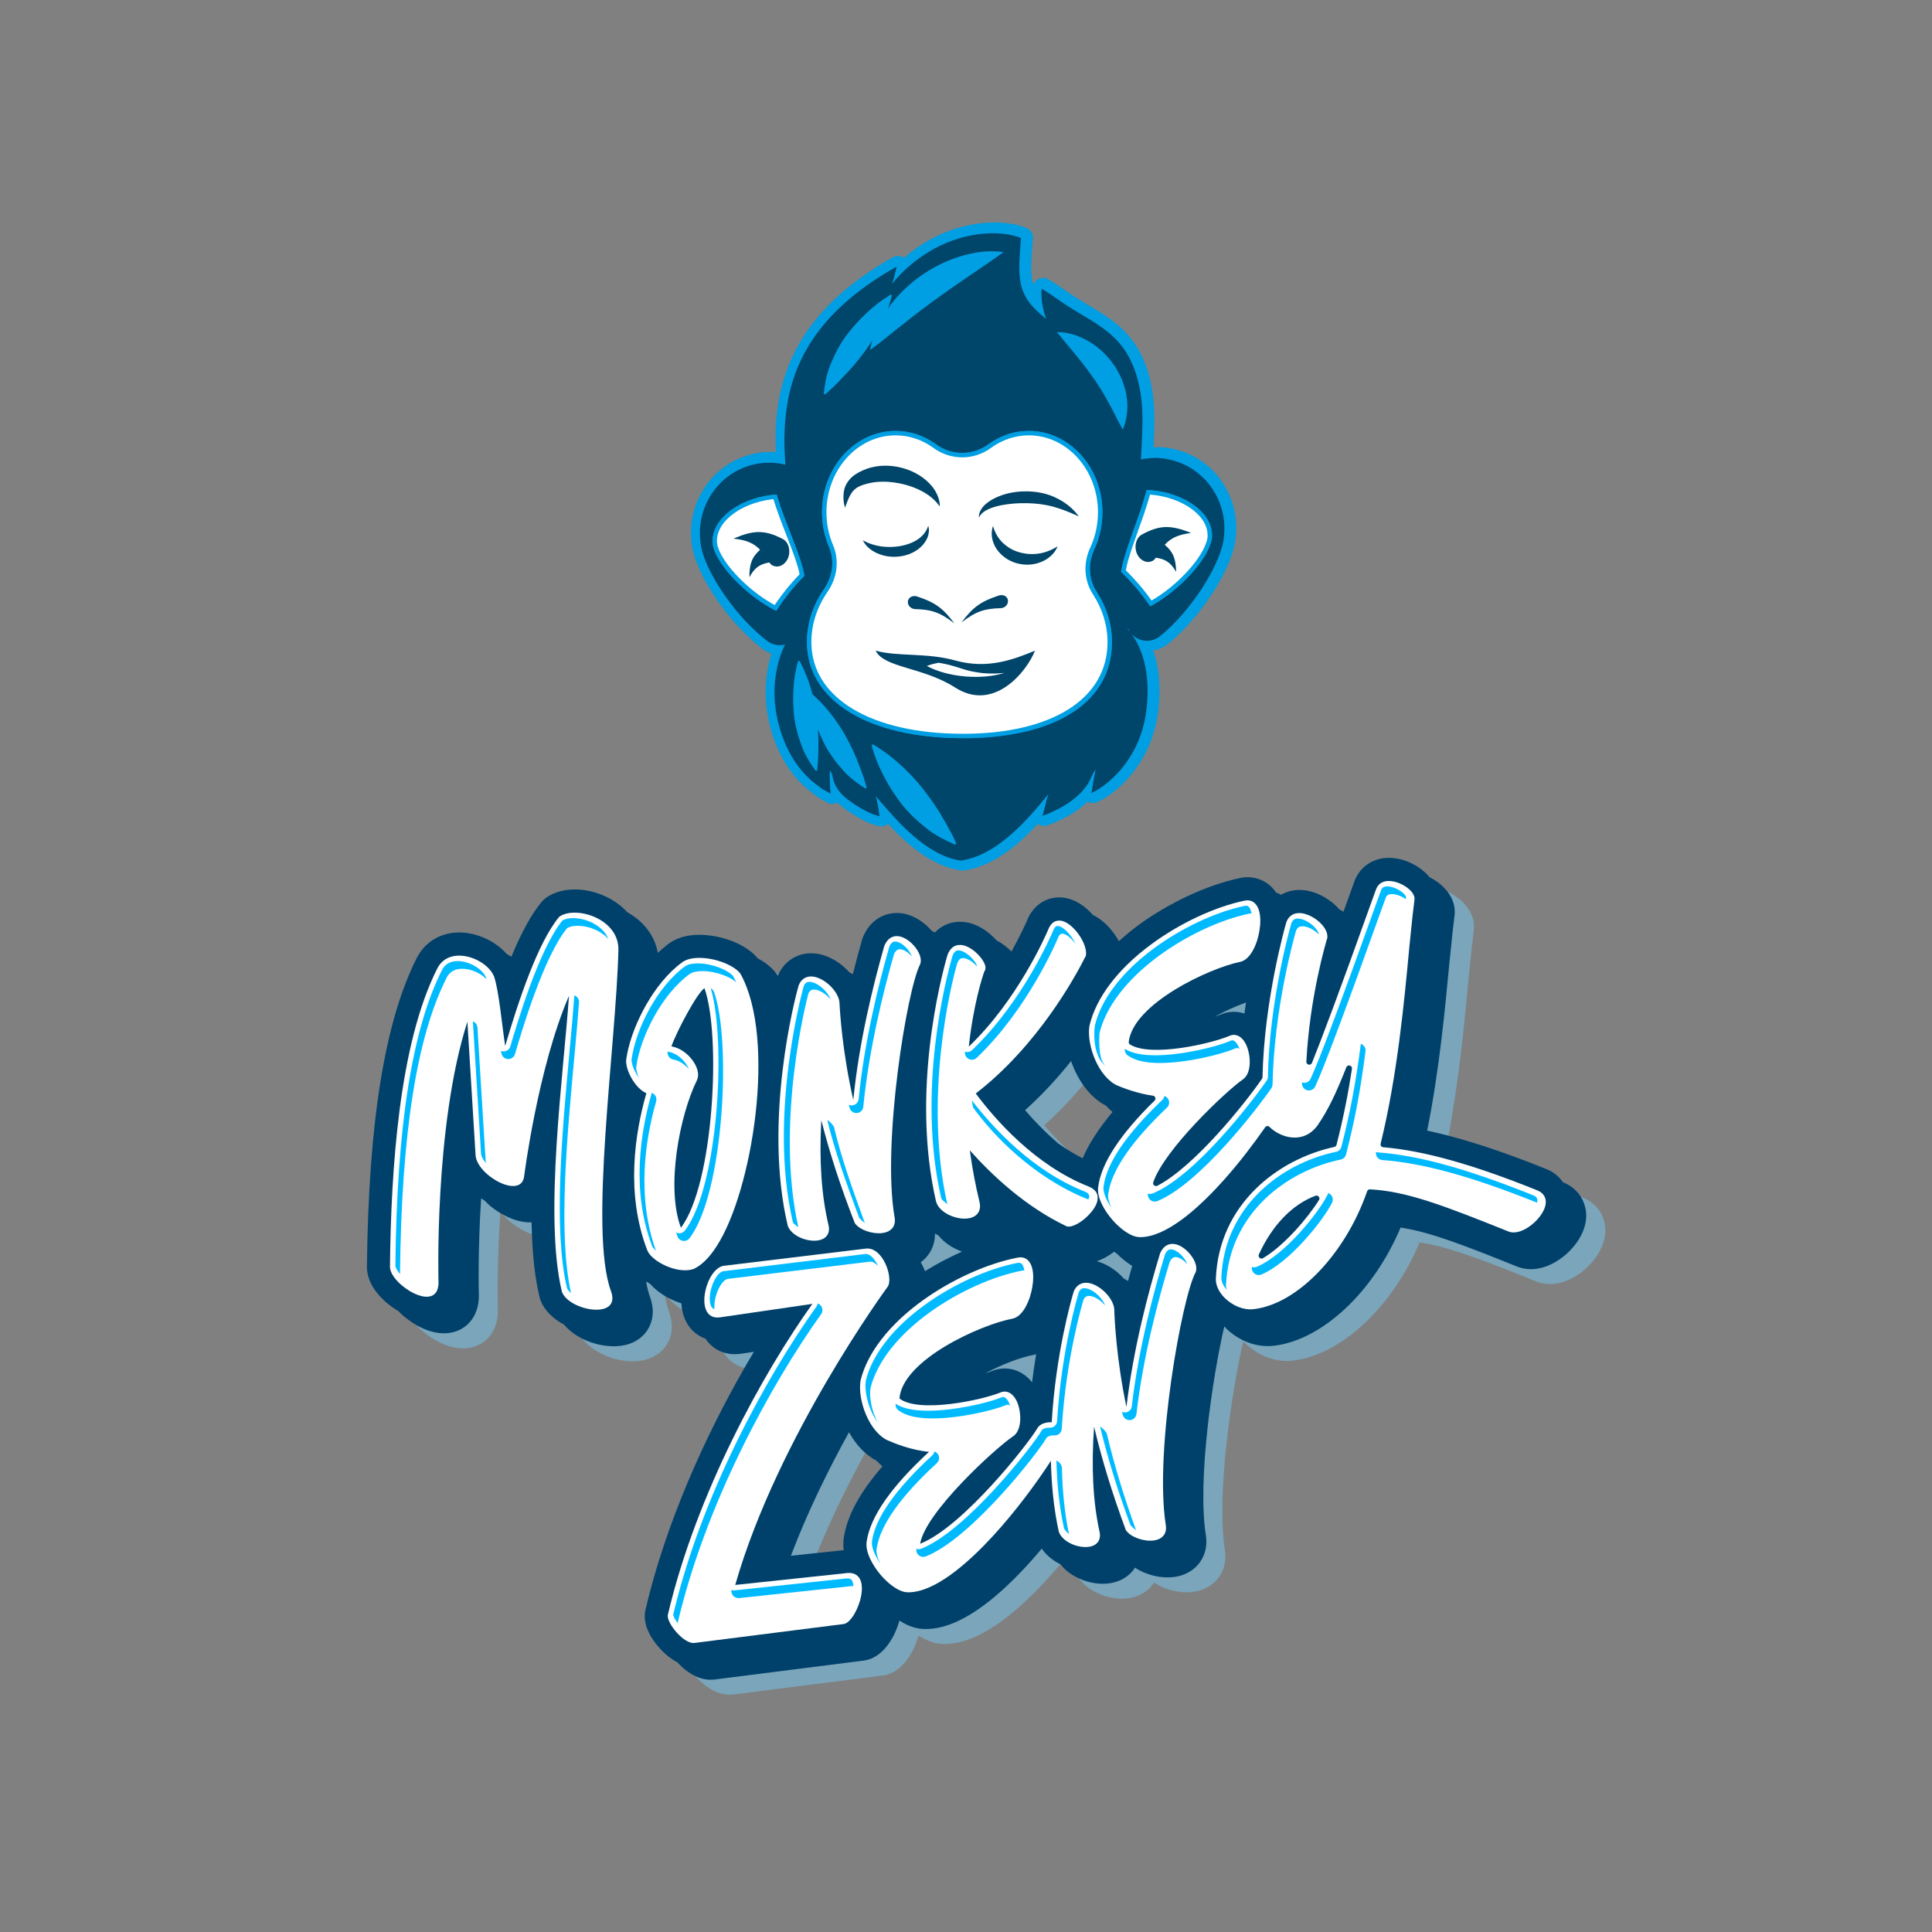
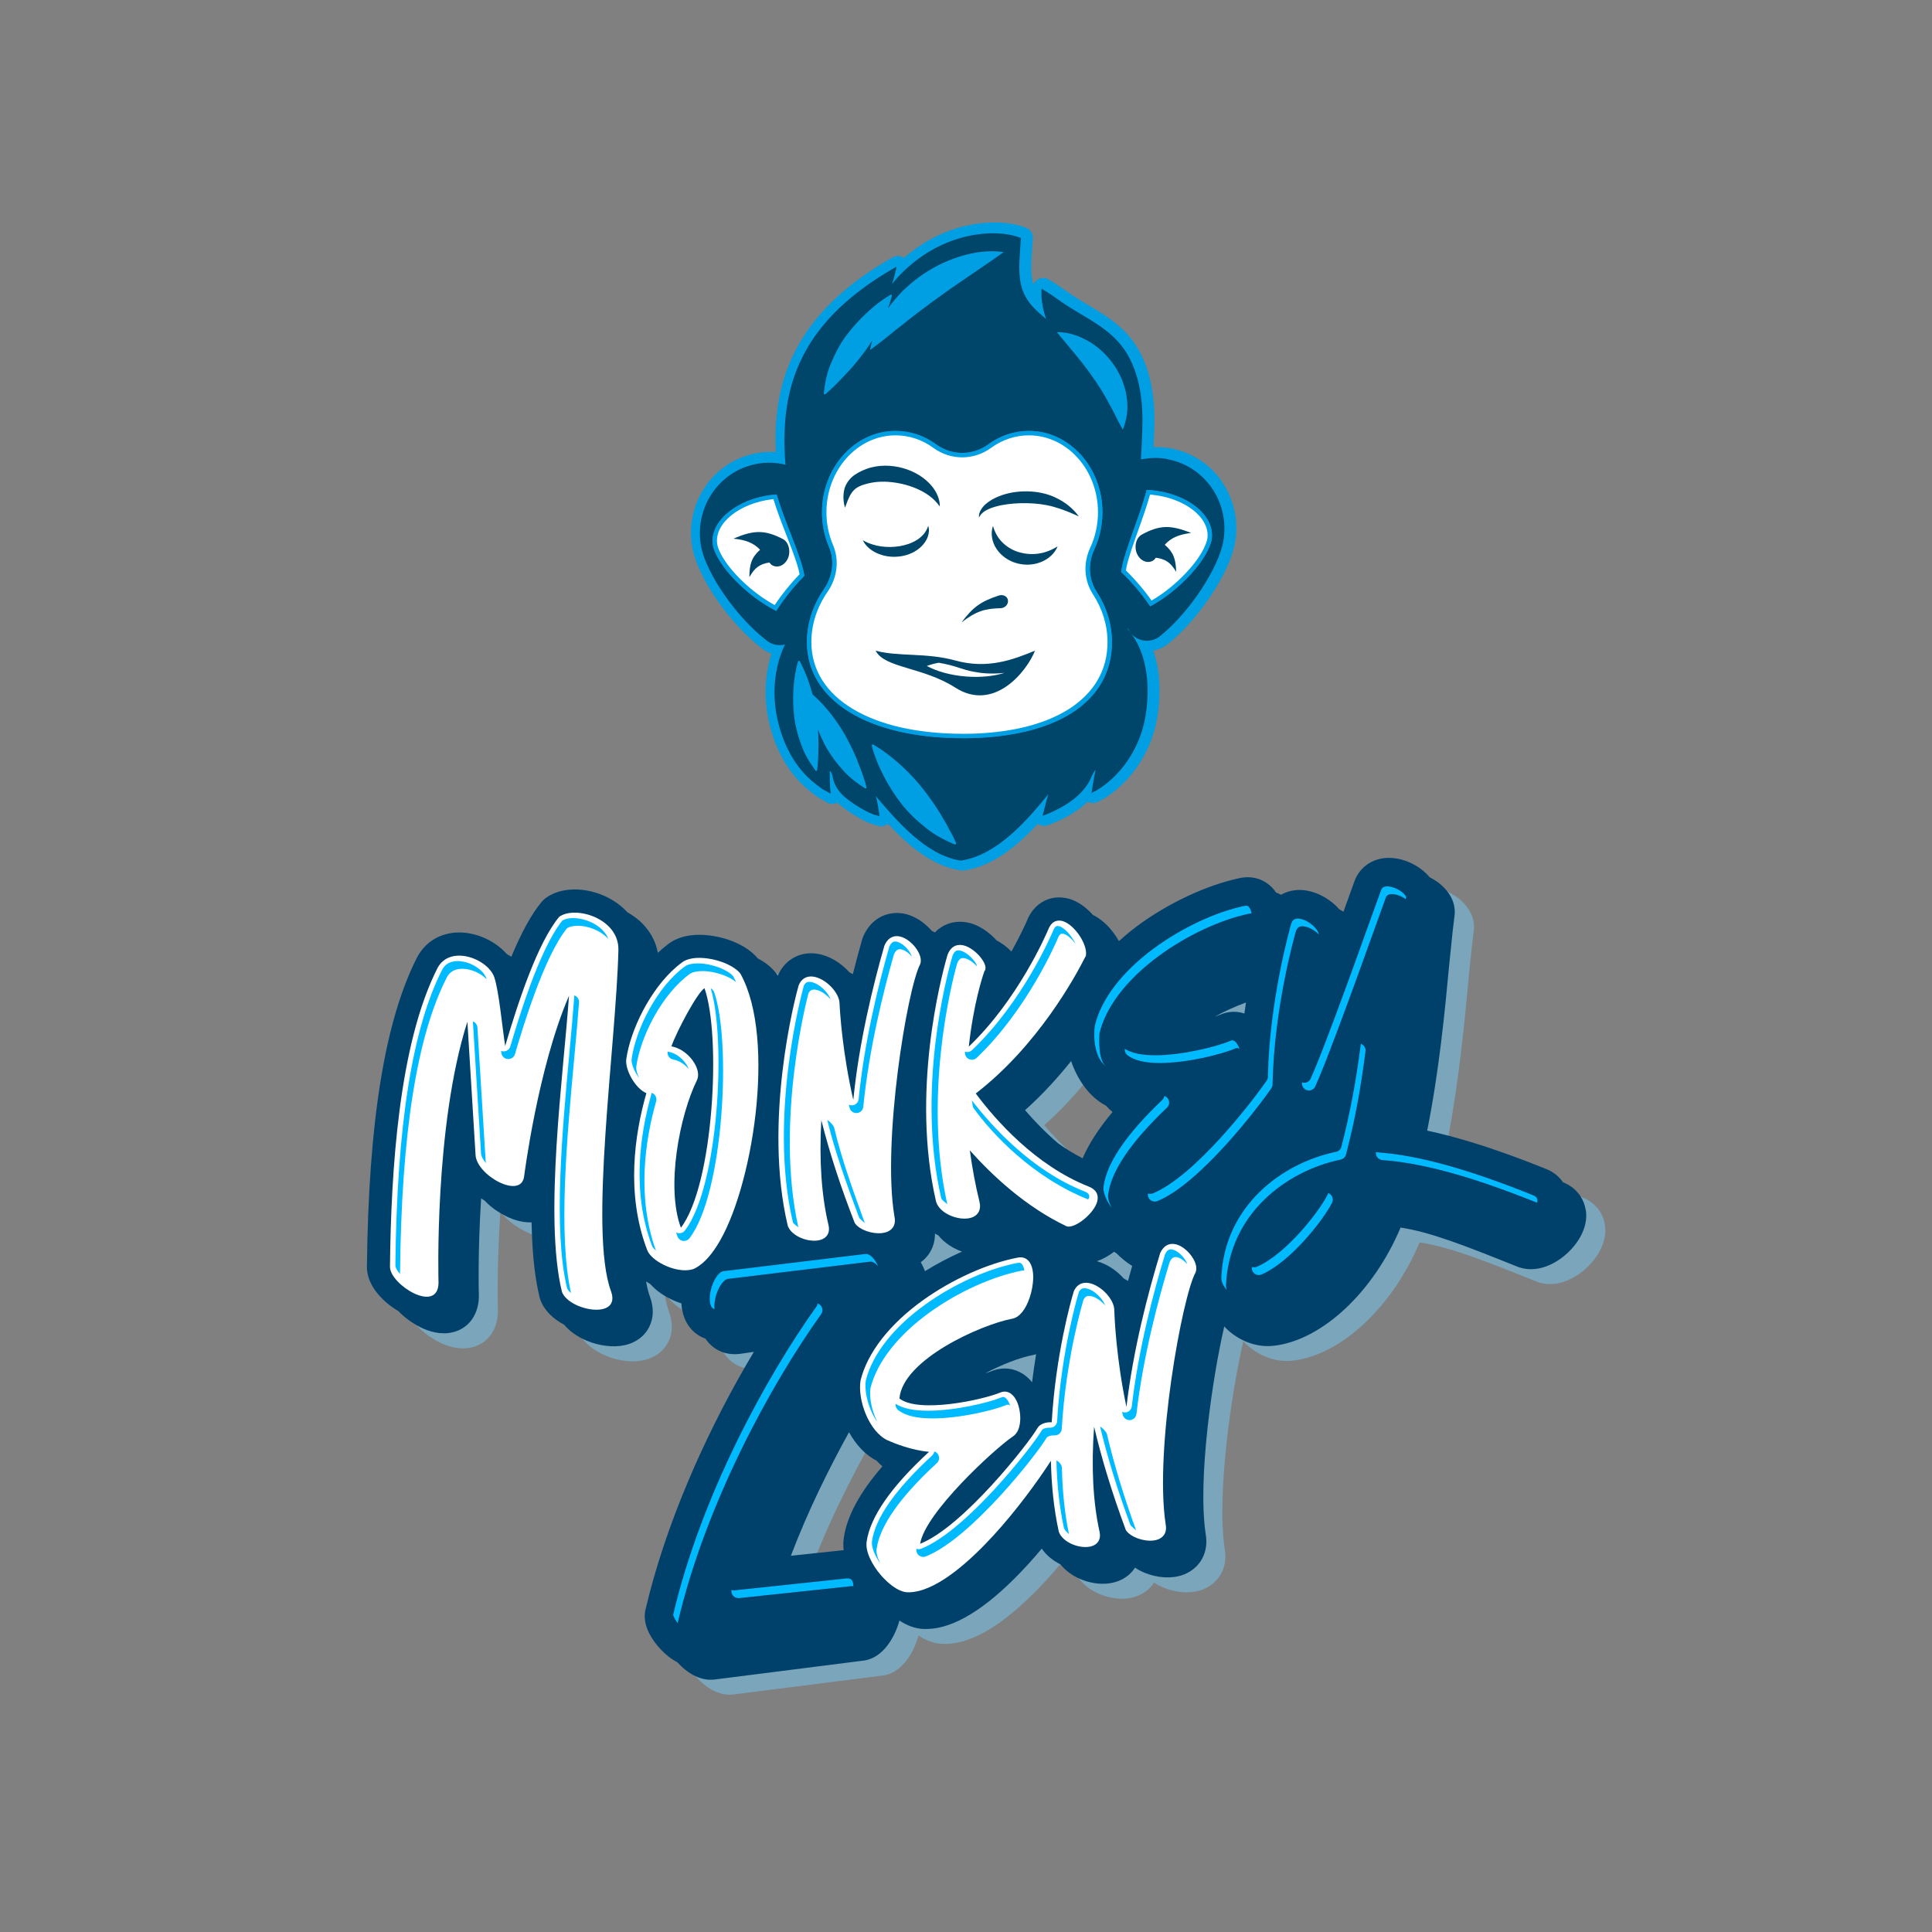
<svg xmlns="http://www.w3.org/2000/svg" id="Logos" viewBox="0 0 600 600">
  <rect x="0" y="0" width="600" height="600" fill="#808080" stroke="none" />
  <defs>
    <style>.cls-1{fill:#00416b;}.cls-2{fill:#00456a;}.cls-3{fill:#00baff;}.cls-4{fill:#fff;}.cls-5{fill:#009ee2;}.cls-6{fill:#7aa5ba;}</style>
  </defs>
  <path class="cls-6" d="M342.32,329.35c0,8.66,4.98,19.51,12.98,23.15,.05,.03,.11,.05,.17,.07,.56,.24,1.22,.51,1.97,.79-4.63,5.4-7.94,10.45-9.97,15.21-9.78-5.01-17.76-12.79-23.16-19.12,7.22-6.44,13.24-13.57,18.01-20.1Zm-69,157.13c-.2,1.28-.19,2.54-.04,3.77-.05,0-.1,0-.15,0-.12,.01-.24,.03-.36,.05l-22.97,2.44c5.97-17.02,14.32-33.61,22.07-47.23,1.58,7.08,5.83,14.21,11.94,17.11,.06,.03,.11,.05,.17,.08,.55,.25,1.21,.53,1.95,.82-7.45,8.4-11.6,15.98-12.6,22.96Zm225.12-106.07c-.61-3.95-3.23-7.09-7.1-8.58-.13-.06-.27-.1-.39-.15-16.93-6.79-30.66-10.96-42.35-12.85,.43-2.05,.85-4.1,1.24-6.15,3.32-17.56,4.97-35.1,6.24-48.65l.46-4.64c.39-3.81,.72-7.1,1.12-10.04,.85-5.53-3.17-10.13-8.14-12.47h-.01c-1.03-.48-2.12-.87-3.22-1.15-1.79-.46-3.56-.6-5.23-.4-4.29,.52-7.73,3.23-9.18,7.22-.02,.04-.05,.09-.06,.13-.19,.52-.54,1.5-1.45,4.07-.73,2.02-1.42,3.96-2.09,5.83-2.57-3.63-6.83-6.37-11.07-7.15-1.32-.24-2.63-.28-3.89-.13-1.9,.22-3.62,.9-5.08,1.91-.46-.93-1.06-1.79-1.78-2.57-2.32-2.51-5.64-3.72-9.09-3.31-.39,.04-.78,.12-1.2,.21-10.24,2.18-22.12,7.75-31.77,14.88-3.22,2.39-6.1,4.92-8.69,7.54-.36-4.56-3.17-9.6-6.92-12.86-.45,.37-.88,.76-1.32,1.15-.72-1.29-1.59-2.54-2.54-3.66-.54-.25-1.11-.46-1.66-.63-1.44-.4-2.9-.54-4.32-.36-3.89,.46-7.06,3.04-8.7,6.98,0,0-.12,.3-.15,.37-.4,.94-2.48,5.59-6,11.62-1.51-5.03-6.63-9.71-11.49-11.04-1.54-.43-3.07-.55-4.56-.37-2.66,.33-4.99,1.59-6.76,3.56-1.9-2.45-4.41-4.4-6.84-5.4-2-.84-4.02-1.12-6.01-.88-4.1,.49-7.45,3.19-9.17,7.37-.1,.25-.19,.51-.27,.76-.96,3.35-2,7.18-3.05,11.34-2.68-3.51-6.71-6.24-10.92-6.88-1.12-.18-2.23-.19-3.31-.07-4.37,.54-7.85,3.47-9.35,7.87-.13,.39-.24,.79-.3,1.2-.18,.69-.46,1.78-.79,3.17-.94-3.35-2.15-6.52-3.75-9.39-.15-.3-.33-.57-.52-.84-1.32-1.76-3.17-3.23-5.28-4.41-.28-.15-.57-.31-.85-.45-4.71-2.38-10.53-3.35-14.97-2.81-.1,.01-.21,.03-.3,.04-2.51,.33-4.7,1.15-6.58,2.47-3.25,2.36-6.18,5.38-8.76,8.73,.11-2.2,.19-4.32,.25-6.3,.05-1.38-.07-2.72-.34-4.02-.49-2.44-1.53-4.74-3.04-6.77-.99,.75-1.94,1.57-2.87,2.44-.54-2.98-1.87-5.76-3.92-8.12-3.96-2.11-8.63-3.08-12.88-2.56-2.6,.31-4.88,1.17-6.76,2.53-.48,.34-.91,.75-1.3,1.21-3.19,3.83-6.36,9.59-9.62,17.59-3.74-5.31-11.17-8.81-17.92-8-4.86,.6-8.78,3.26-11.13,7.63-9.99,19.62-15.08,51.04-15.55,96.2,.03,3.74,2.02,6.88,4.17,9.2,.57,.63,1.15,1.18,1.72,1.68,1.68,1.47,7.66,6.21,14.16,5.41,5.59-.67,9.27-5.08,9.39-11.25,.02-.15,.02-.3,0-.45-.02-.57-.37-13.55,.73-30.23,0-.12,0-.22,.02-.34,.19,.24,.4,.48,.63,.72h.02c.64,.73,1.36,1.42,2.14,2.08,1.02,.87,3.62,2.89,6.98,4.13,2.08,.78,4.47,1.26,6.93,.96,1.54-.18,2.95-.67,4.17-1.41-.06,10.81,.6,20.83,2.54,28.83,.06,.25,.13,.51,.22,.75,.43,1.18,1.06,2.29,1.84,3.29,3.93,4.99,11.7,7.64,17.65,6.92,1.91-.24,3.62-.81,5.08-1.67,1.47-.87,2.66-2.05,3.54-3.48,1.26-2.03,2.36-5.44,.63-10.17-.48-1.33-.88-2.96-1.2-4.82-.06-.37-.12-.75-.18-1.14,.34,.6,.75,1.17,1.23,1.7,1.12,1.39,2.57,2.62,4.2,3.65,3.35,2.17,7.45,3.51,11.14,3.77-.18,1.54-.17,3.04,.01,4.38,.25,1.93,.85,3.65,1.74,5.11,1.47,2.42,3.71,4.11,6.42,4.82,1.41,.39,2.93,.49,4.53,.3,.06,0,12.97-1.88,12.97-1.88-14.31,22.9-29.61,54.2-36.96,85.52-.01,.09-.03,.18-.04,.27-.9,4.62,2.15,9.03,4.34,11.5,.15,.18,.3,.33,.43,.48,2.53,2.71,6.57,5.83,11.44,5.23,.12-.01,46.41-5.89,46.41-5.89,.09,0,.18-.01,.27-.03,5.4-.91,9.17-6.6,10.75-12.38,2.24,1.45,4.85,2.56,7.69,2.6,.91,.03,1.84-.01,2.78-.13,8.36-1,18.25-7.69,29.37-19.83,1.39-1.51,2.8-3.11,4.2-4.79,1-1.17,2-2.38,2.99-3.62,.24,1.35,.51,2.66,.79,3.96,.08,.31,.15,.63,.27,.93,.42,1.14,.99,2.17,1.68,3.1,3.45,4.64,9.98,6.86,15.12,6.24,.72-.07,1.42-.22,2.08-.42,2.71-.78,4.85-2.38,6.19-4.49,3.57,2.42,8.3,3.37,11.93,2.93,1.2-.15,2.35-.43,3.4-.87,5.01-2.06,7.6-6.94,6.61-12.46-2.56-17.03,2.09-48.65,5.77-64.55,.22,.22,.42,.46,.66,.69,4.01,3.87,9.39,5.88,14.4,5.37l.49-.06c15.05-1.82,30.9-16.88,39.2-36.69,9.17,1.38,19.53,5.41,36.33,12.17,1.77,.69,3.68,.91,5.7,.67,2.9-.36,5.89-1.7,8.63-3.9,3.92-3.16,7.79-8.57,6.89-14.37Z" />
  <path class="cls-1" d="M332.64,329.52c1.99,5.82,5.75,11.25,10.79,13.82,.65,.73,1.35,1.38,2.08,2-4.27,5.09-7.36,9.87-9.29,14.38-2.64-1.35-5.15-2.89-7.51-4.56-4.06-3.47-7.57-7.12-10.37-10.39,5.46-4.88,10.23-10.14,14.3-15.25Zm-70.59,148.13c-.2,1.27-.19,2.54-.04,3.77-.05,0-.1,0-.15,0-.12,.01-.24,.03-.36,.05l-15.88,1.69c5.18-13.68,11.72-26.91,18.05-38.37,2.1,3.8,5.01,7.05,8.57,8.84,.57,.64,1.17,1.22,1.8,1.77-7.05,8.12-11.02,15.47-12,22.24Zm25.22-82.88c-.36-.9-.75-1.78-1.21-2.59-.04-.06-.08-.12-.11-.18,2.84-2.06,4.44-5.26,4.41-8.9,.35,.21,.7,.41,1.07,.59,1.87,2.3,4.5,3.99,7.33,5.01-3.91,1.74-7.8,3.78-11.49,6.07Zm33.25,34.51c-2.47-3.08-6.02-4.66-9.75-4.21-1,.12-1.98,.39-2.89,.77-.45,.19-1.11,.41-1.91,.66,5.11-2.72,10.72-4.93,15.18-5.76,.22-.04,.42-.14,.63-.19-.45,2.74-.89,5.65-1.26,8.74Zm29.8-31.46c-.43-.27-.86-.53-1.31-.76-2.26-2.53-5.22-4.51-8.37-5.38,1.82-.61,3.65-1.64,5.35-2.94,.27,.17,.52,.36,.8,.53,1.28,1.3,2.93,2.71,4.82,3.88-.43,1.5-.86,3.05-1.3,4.67Zm36.13-83.07c-1.43-.48-2.95-.64-4.49-.46-1.06,.13-2.1,.42-3.04,.84-.42,.18-1.02,.4-1.71,.63,3.2-1.76,6.58-3.3,9.74-4.42-.17,1.12-.33,2.24-.49,3.41Zm106,60.98c-.24-1.48-.75-2.84-1.51-4.04-1.23-2-3.14-3.57-5.53-4.52-1.26-1.84-3.08-3.31-5.35-4.17-11.41-4.59-21.36-7.99-30.23-10.3-2.27-.6-4.47-1.12-6.61-1.57,3.74-18.59,5.52-37.4,6.87-51.76l.48-4.64c.37-3.81,.72-7.12,1.11-10.05,.45-2.92-.46-5.58-2.15-7.78h-.01c-1.41-1.84-3.37-3.37-5.53-4.46-2.2-2.69-5.55-4.67-8.94-5.55-1.81-.45-3.57-.58-5.23-.39-4.31,.52-7.73,3.22-9.2,7.22-.02,.04-.03,.09-.04,.13-.19,.52-.54,1.5-1.47,4.07-.64,1.81-1.27,3.54-1.88,5.23-.4-.25-.82-.51-1.26-.73-2.6-2.96-6.31-5.14-10.02-5.82-1.32-.24-2.62-.28-3.87-.13-1.56,.19-2.99,.69-4.26,1.41-.49-.27-1-.51-1.54-.7-.31-.48-.67-.94-1.06-1.36-2.33-2.53-5.65-3.72-9.09-3.31-.39,.04-.79,.1-1.21,.21-10.24,2.18-22.12,7.75-31.77,14.88-1.53,1.14-2.96,2.32-4.34,3.51-.45,.37-.88,.76-1.32,1.15-.72-1.29-1.59-2.54-2.54-3.66-1.6-1.88-3.51-3.47-5.55-4.47-2.11-2.38-4.68-4.23-7.39-5-1.44-.4-2.89-.54-4.32-.36-3.87,.46-7.06,3.04-8.69,6.98,0,0-.13,.3-.15,.37-.36,.82-1.99,4.46-4.73,9.38-1.39-1.42-2.99-2.6-4.65-3.48-2.26-2.53-5.23-4.52-8.12-5.32-1.53-.42-3.07-.54-4.56-.36-2.51,.31-4.73,1.45-6.46,3.25-.33-.19-.66-.37-1-.54-1.78-2.05-3.98-3.66-6.13-4.55-1.99-.84-4.01-1.12-6-.88-4.1,.49-7.45,3.19-9.18,7.37-.1,.25-.19,.51-.27,.76-.91,3.22-1.91,6.86-2.9,10.81-.36-.22-.73-.43-1.09-.63-2.65-2.95-6.24-5.16-9.96-5.73-1.12-.18-2.24-.19-3.32-.07-3.86,.48-7.01,2.84-8.72,6.43-.09,.15-.15,.3-.22,.46-.15-.25-.3-.49-.48-.73-.05-.06-.09-.12-.15-.18-1.39-1.81-3.34-3.29-5.55-4.46-4.52-5.46-14.12-7.99-20.68-7.19-2.65,.31-4.92,1.14-6.88,2.51-.21,.15-.42,.31-.63,.48-.99,.75-1.94,1.57-2.87,2.44-.54-2.98-1.87-5.76-3.92-8.12-.46-.55-.99-1.09-1.54-1.6-1.2-1.09-2.57-2.05-4.02-2.87-.4-.43-.82-.87-1.27-1.27-4.53-4.16-11.32-6.39-17.3-5.67-2.62,.33-4.89,1.17-6.76,2.53-.49,.36-.93,.76-1.3,1.23-3.11,3.74-6.19,9.32-9.38,17-.46-.3-.93-.57-1.42-.84-3.98-4.5-10.62-7.31-16.74-6.58-4.86,.6-8.79,3.26-11.13,7.63-9.99,19.62-15.09,51.04-15.57,96.2,.05,4.74,3.23,8.52,5.91,10.87,.67,.58,2.06,1.72,3.89,2.8,.46,.48,.94,.94,1.41,1.35,.72,.63,2.23,1.87,4.25,3.02,2.66,1.51,6.19,2.86,9.9,2.41,5.59-.67,9.29-5.1,9.41-11.26v-.43c-.03-.58-.37-13.51,.7-30.12,.33,.22,.66,.43,1.05,.66,.55,.57,1.14,1.14,1.78,1.69,.58,.49,1.69,1.35,3.17,2.23,.21,.13,.42,.25,.64,.37h.02c2.41,1.36,5.59,2.6,9,2.5,.03,1.26,.06,2.48,.12,3.71,.27,7.24,1,13.91,2.38,19.55,.06,.25,.13,.51,.22,.75,1.21,3.35,4.02,5.98,7.39,7.76,1.5,1.79,3.48,3.26,5.71,4.37,3.71,1.85,8.03,2.66,11.68,2.23,1.9-.22,3.63-.79,5.08-1.68,1.47-.87,2.68-2.03,3.54-3.47,1.24-2.03,2.36-5.44,.63-10.18-.48-1.3-.87-2.89-1.18-4.68,.42,.25,.82,.51,1.26,.75,1.29,1.47,2.9,2.75,4.7,3.81,.34,.19,.69,.39,1.05,.57,1.27,.67,2.62,1.24,3.98,1.68,.01,.45,.04,.87,.1,1.29,.03,.24,.08,.46,.12,.69,.79,4.46,3.53,7.64,7.22,8.96,1.38,2.06,3.34,3.57,5.67,4.31,1.51,.48,3.19,.64,4.97,.43,.03-.01,2-.3,4.4-.64-.99,1.65-1.96,3.32-2.95,5.03-12.34,21.52-24.44,48.29-30.72,75.09-.02,.09-.05,.18-.06,.27-.96,4.94,2.57,9.62,4.77,11.98,1.33,1.42,3.1,2.96,5.17,4.01,.03,.04,.08,.09,.12,.13,1.42,1.53,3.31,3.17,5.55,4.22,1.77,.82,3.74,1.29,5.89,1.03,.12-.01,46.41-5.89,46.41-5.89,.09-.01,.19-.03,.28-.04,5.38-.9,9.15-6.6,10.74-12.38,2.24,1.45,4.85,2.56,7.69,2.62,.91,.01,1.85-.03,2.8-.13,8.35-1.02,18.23-7.69,29.37-19.85,1.44-1.56,2.89-3.25,4.35-4.98,1.45,2.11,3.51,3.75,5.82,4.89,1.51,1.9,3.53,3.37,5.73,4.37,2.96,1.36,6.27,1.9,9.14,1.56,.72-.09,1.42-.22,2.08-.42,2.72-.78,4.85-2.38,6.19-4.49,3.59,2.42,8.31,3.37,11.93,2.92,1.21-.13,2.35-.43,3.4-.85,5.01-2.06,7.6-6.94,6.62-12.47-2.56-17.03,2.09-48.65,5.77-64.53,.21,.22,.42,.46,.64,.69,4.01,3.87,9.41,5.88,14.42,5.35l.48-.04c15.05-1.82,30.9-16.9,39.21-36.69,9.15,1.38,19.52,5.41,36.31,12.16,1.78,.69,3.69,.91,5.7,.67,2.92-.34,5.89-1.7,8.64-3.9,3.92-3.14,7.78-8.57,6.88-14.37Z" />
-   <path class="cls-4" d="M262.41,488.6l-34.08,3.62c13.15-45.96,47.14-92.35,47.29-92.54,2-2.57-1.44-12.71-6.84-11.9l-44.03,5.33c-5.74,.84-9.48,17.07-1.19,16.01l28.73-4.19c-15.12,21.15-36.01,58.71-44.89,96.6-.47,2.44,5.08,9.32,8.45,8.68l46.21-5.86c4.22-.71,9.98-17.29,.35-15.77Z" />
  <path class="cls-4" d="M192.05,295.17c.34-9.97-13.44-14.04-18.38-10.45-6.71,8.06-12.71,26.33-16.78,40.11-1.04-6.75-1.9-16.77-3.4-21.41-2.14-5.78-13.72-10.07-17.6-2.82-11.98,23.51-14.46,62.67-14.78,92.86,.05,5.48,14.88,14.75,15.08,4.96-.02-.17-1.41-48.69,8.96-81.12,0,0,2.53,41.21,2.54,41.38,.31,6.31,14.12,13.97,15.08,6.67,0,0,4.25-33.68,13.94-56.1-1.74,24.69-7.84,68.67-2.2,91.91,2.15,5.95,18.57,8.89,15.23-.2-6.91-18.82,1.58-76.25,2.31-105.8Z" />
  <path class="cls-4" d="M215.63,330.12c-1.25-2.09-3.81-4.58-7.12-5.16,1.82-5.09,8.11-16.77,10.27-18.07,5.23,14.59,2.92,60.96-7.32,74.39-4.72-12.64-.39-34.94,5.01-45.87v-.02c.65-1.38,.34-3.3-.84-5.27Zm14.34-27.7c-.88-1.18-2.47-2.26-4.37-3.11-4.44-1.96-10.6-2.66-13.63-.54-.61,.45-1.21,.91-1.81,1.42-8.32,7.09-14.4,19.79-15.66,28.72-.48,3.23,2.84,9.24,6.24,10.57-3.65,12.73-6.43,31.29,.27,48.79,1.33,3.32,8.09,6.75,12.85,6.16,.57-.06,1.11-.19,1.62-.37,2.47-1.17,4.88-3.56,7.13-7.12,10.99-16.97,18.65-64.16,7.36-84.51Z" />
  <path class="cls-4" d="M285.75,299.48c1.09-2.65-2.12-7.02-5.32-8.34-2.53-1.04-4.68-.1-5.79,2.6-3.5,12.2-7.88,30.03-9.64,47.86-3.39-14.8-4.15-27.36-4.27-29.91v-.08c-.08-3.37-4.3-7.72-8.07-8.3-2.25-.35-3.97,.75-4.74,3h.04c-1,3.35-11.05,41.8-3.3,74.42,1.31,3.42,6.87,5.33,10.2,4.31,2.04-.62,2.96-2.3,2.46-4.49-2.2-9.2-2.95-20.18-2.25-32.67,2.53,10.06,6.01,20.75,10.36,31.87l.08,.15c1.46,2.09,5.45,3.41,8.45,3.04,.6-.07,1.15-.21,1.65-.42,1.08-.46,2.79-1.69,2.18-4.67-3.9-22.98,3.92-70.7,7.97-78.38Z" />
  <path class="cls-4" d="M338.12,368.5c-16.6-6.56-28.97-20.69-35.09-28.91,19.19-14.79,30.88-36.18,34.02-42.43l.16-.25,.03-.19c.57-3.46-3.62-9.64-7.23-10.67-1.13-.32-3.2-.43-4.42,2.5l-.07,.17h0c-.72,1.73-9.51,21.89-24.65,36.31,1.41-12.99,4.23-21.82,4.94-23.65h.14s.09-.55,.09-.55c.34-1.97-3.22-6.25-6.63-7.19-1.36-.37-3.83-.5-5.14,2.88l-.1,.34c-1.95,6.77-11.29,42.29-3.48,76.25,1.03,3.77,7,6.11,10.72,5.12,2.4-.65,3.42-2.59,2.74-5.18-1.2-4.89-2.18-10.08-2.96-15.79,6.92,7.76,17.34,17.55,30.06,23.58l.18,.06c.25,.05,.53,.05,.82,.01,2.89-.35,7.55-4.42,8.47-7.66,.61-2.17-.31-3.86-2.6-4.74Z" />
-   <path class="cls-4" d="M477.39,369.66c-20-8.04-35.28-12.32-47.83-13.38-.55-.05-.92-.56-.79-1.1,5.18-21.12,7.31-43.92,8.88-60.71l.47-4.62c.39-3.89,.73-7.25,1.16-10.43,.34-2.21-2.91-4.76-6.05-5.57-2.87-.74-5.08,.13-5.88,2.33h0c-.13,.33-.46,1.24-1.5,4.15-10.01,28-15.49,42.56-18.41,49.76-.38,.94-1.79,.63-1.74-.39,1.03-19.99,6.04-36.9,6.43-38.17l.07-.25c.45-3.12-3.89-6.93-7.58-7.61-2.75-.51-4.76,.82-5.35,3.5-.08,.27-6.69,23.38-7.19,47.37,0,.17-.05,.34-.15,.48-5.32,7.73-20.92,27.2-32.5,33.23-.73,.38-1.54-.34-1.27-1.11,3.47-10.16,22.4-28.09,27.73-31.85,3-1.91,2.63-8.04,.91-11.25-1.24-2.31-3.12-3.18-5.03-2.33-5.4,2.34-24.23,6.73-30.82,2.68-.29-.18-.45-.53-.41-.87,1.46-11.85,24.97-22.85,34.65-24.82h0c2.13-.46,4.04-2.9,5.23-6.67,1.22-3.86,1.57-9.06-.55-11.34-.61-.66-1.71-1.37-3.47-.96-9.31,1.97-20.16,7.07-29.03,13.65-10.25,7.59-17,16.51-19.03,25.18-.01,.05-.02,.09-.03,.14-.87,6.14,2.92,15.8,8.67,18.41,1.94,.82,6.35,2.52,11.08,3.17,.74,.1,1.03,1.01,.49,1.54-10.69,10.45-16.58,19.47-17.51,26.84-.45,3.25,2,7.4,4.43,10.19,2.25,2.59,5.68,5.35,8.54,5.36,.5,0,1-.02,1.51-.09,8.19-.99,17.94-10.19,24.86-18,4.52-5.09,8.83-10.73,12.53-16.03,.32-.46,.96-.51,1.35-.12,1.29,1.29,3.12,2.39,5.12,2.94,3.98,1.09,7.59-.21,9.91-3.57,3.33-4.89,5.69-9.99,8.83-17.88,.4-1,1.9-.6,1.74,.47-1.16,7.6-2.61,15.05-4.79,23.6-.08,.33-.35,.58-.68,.66-17.74,3.89-35.76,17.87-36.79,40.76-.14,2.08,.91,4.36,2.87,6.26,2.47,2.38,5.8,3.68,8.68,3.38,.12-.01,.24-.03,.35-.04,13.49-1.63,28.36-17.17,35.07-36.58,.13-.38,.5-.63,.9-.61,11.5,.63,22.87,5.01,43.04,13.11,1.92,.75,4.62-.05,7.22-2.14,2.42-1.94,4.68-5.06,4.28-7.66-.15-.96-.73-2.27-2.67-3.02Zm-67.77,3.02c-3.4,5.47-10.72,14.1-17.37,18.05-.77,.46-1.67-.35-1.29-1.17,4.16-9.08,10.34-15.48,17.57-18.21,.81-.3,1.55,.6,1.1,1.33Z" />
  <path class="cls-4" d="M366.1,386.75c-2.5-1.08-4.67-.18-5.83,2.5-3.7,12.14-8.37,29.89-10.44,47.7-3.15-14.88-3.69-27.43-3.77-29.99v-.07c-.02-3.38-4.17-7.79-7.93-8.44-2.24-.39-3.98,.68-4.79,2.92l.04,.02c-.7,2.2-5.56,19.43-6.76,40.31-1.84-.11-3.74,.57-4.42,1.8-2.71,4.72-23.11,30.69-36.44,35.93,1.5-9.6,23.01-29.39,28.77-33.31,3.03-1.86,2.76-8,1.1-11.23-1.2-2.33-3.06-3.23-4.99-2.42-5.57,2.31-25.26,6.53-31.31,1.85,.98-12.04,25.25-22.96,35.12-24.8h0c2.14-.43,4.09-2.83,5.34-6.58,1.28-3.84,1.72-9.03-.36-11.35-.6-.67-1.67-1.39-3.45-1.01-9.34,1.81-20.27,6.73-29.26,13.16-10.4,7.44-17.31,16.28-19.46,24.93-1.02,6.12,2.63,15.91,8.35,18.62,2.18,.97,7.5,3.11,12.91,3.59-11.75,10.82-18.27,20.2-19.37,27.86-.5,3.24,1.87,7.43,4.26,10.26,2.21,2.62,5.59,5.45,8.45,5.5,.57,.02,1.14-.01,1.73-.09,8.17-.99,17.95-9.94,24.94-17.56,6.85-7.48,13.29-16.16,17.84-23.18,.15,7.33,.87,14.82,2.46,22.06,1.26,3.45,6.78,5.44,10.13,4.48,2.05-.59,3-2.25,2.53-4.44-2.05-9.24-2.62-20.23-1.71-32.71,2.37,10.09,5.66,20.84,9.83,32.04l.08,.15c1.44,2.14,5.5,3.53,8.53,3.17,.55-.07,1.07-.19,1.53-.38,1.09-.45,2.82-1.64,2.26-4.63-3.52-23.04,5.1-70.62,9.28-78.24,1.14-2.63-2.01-7.05-5.19-8.43Z" />
  <g>
    <path class="cls-3" d="M226.02,397.17l43.98-5.33c.16-.02,.25-.03,.35-.03,.75,0,1.57,.51,2.33,1.4-.17-.38-.35-.77-.57-1.15-.96-1.65-2.15-2.63-3.19-2.63-.1,0-.19,0-.35,.03l-43.98,5.33c-1.92,.28-4.44,5.15-4.14,9.15,.15,2.02,.88,2.48,1.45,2.59l-.02-.2c-.29-4,2.22-8.87,4.14-9.15Z" />
    <path class="cls-3" d="M227.64,495.53c.41,.49,1.02,.77,1.65,.77h.23s34.08-3.63,34.08-3.63c.41-.06,.69-.09,.95-.09,.17,0,.33,0,.48,.03,0-.24-.03-.48-.07-.71-.22-1.43-.85-1.71-1.85-1.71-.26,0-.54,.02-.95,.09l-34.08,3.62h-.23c-.24,.01-.47-.04-.69-.12h0c-.1,.63,.07,1.27,.48,1.75Z" />
    <path class="cls-3" d="M255.01,408.12c.5-.7,.54-1.64,.09-2.38-.27-.44-.68-.76-1.15-.92h-.02c-.05,.32-.16,.63-.35,.91-15.86,22.19-35.88,58.98-44.51,95.71,.04,.6,.67,1.69,1.52,2.79-.05-.15-.08-.28-.09-.4,8.64-36.73,28.65-73.52,44.51-95.71Z" />
    <path class="cls-3" d="M348.68,439.32c.21,1,1.1,1.71,2.11,1.71h.1c1.06-.05,1.92-.86,2.04-1.91,2.05-17.72,6.74-35.42,10.32-47.19,.47-1.03,1.08-1.55,1.82-1.55,.34,0,.71,.09,1.13,.27,.95,.41,1.83,1.15,2.53,1.98-.5-1.47-2.1-3.56-3.97-4.37-.41-.18-.79-.27-1.13-.27-.74,0-1.35,.52-1.82,1.55-3.58,11.77-8.27,29.47-10.32,47.2-.12,1.05-.99,1.86-2.04,1.91h-.1c-.31,0-.59-.08-.86-.2v.02c.06,.29,.12,.57,.18,.86Z" />
    <path class="cls-3" d="M341.64,443.02c2.32,9.69,5.49,20,9.46,30.68,.19,.24,1.39,1.33,1.73,1.56-3.8-10.42-6.85-20.48-9.07-29.93-.16-.67-1.53-2.04-2.12-2.31Z" />
    <path class="cls-3" d="M256.92,347.83c2.32,9.69,5.96,19.75,9.93,30.43,.19,.24,1.39,1.33,1.73,1.56-3.8-10.42-7.32-20.24-9.54-29.68-.16-.67-1.53-2.04-2.12-2.31Z" />
    <path class="cls-3" d="M272.25,480.98c1.03-7.18,7.32-16.13,18.7-26.6,.63-.58,.86-1.47,.58-2.28-.22-.64-.72-1.14-1.35-1.35h-.02c-.08,.46-.29,.9-.65,1.24-11.38,10.48-17.67,19.42-18.7,26.6-.26,1.69,.74,4.31,2.53,6.9-.86-1.74-1.28-3.35-1.1-4.51Z" />
    <path class="cls-3" d="M278.13,436.06c-.06,.73,.25,1.44,.83,1.88,2.23,1.73,5.73,2.56,10.71,2.56,8.23,0,18.68-2.44,22.75-4.13,.21-.09,.39-.13,.56-.13,.26,0,.5,.11,.71,.27-.13-.4-.28-.78-.46-1.12-.24-.46-.88-1.54-1.69-1.54-.16,0-.35,.04-.56,.13-4.07,1.69-14.52,4.13-22.75,4.13-4.55,0-7.86-.71-10.1-2.15v.02s0,.08,0,.08Z" />
    <path class="cls-3" d="M284.59,481.02c-.12,.76,.18,1.53,.78,2.02,.39,.31,.87,.47,1.35,.47,.27,0,.53-.05,.79-.15,14.04-5.52,34.76-32.04,37.53-36.86,.13-.24,.91-.73,2.16-.73h.38c.53,.01,1.04-.18,1.44-.54,.43-.38,.69-.92,.72-1.49,1.27-22.01,6.61-39.61,6.66-39.78l.07-.28c.57-1.23,1.41-1.23,1.74-1.23,.16,0,.33,.02,.51,.05,1.6,.27,3.3,1.53,4.5,2.95-.73-2.13-3.46-4.92-5.94-5.34-.18-.03-.35-.05-.51-.05-.33,0-1.17,0-1.74,1.23l-.07,.28c-.05,.17-5.4,17.77-6.66,39.78-.03,.57-.29,1.11-.72,1.49-.4,.35-.91,.55-1.44,.55h-.38c-1.25-.01-2.03,.48-2.16,.72-2.77,4.82-23.49,31.34-37.53,36.86-.26,.1-.52,.15-.79,.15-.24,0-.47-.04-.69-.12h0s0,.02,0,.02Z" />
    <path class="cls-3" d="M270.35,431.02c2.05-8.11,8.65-16.49,18.6-23.61,8.74-6.26,19.36-11.04,28.41-12.8,.21-.04,.38-.06,.53-.06l.23,.02c-.14-.87-.38-1.58-.77-2.01-.25-.28-.52-.4-.9-.4-.15,0-.32,.02-.53,.06-9.05,1.76-19.67,6.54-28.41,12.8-9.95,7.12-16.55,15.5-18.6,23.61-.59,3.75,.94,9.31,3.56,12.98-1.71-3.42-2.59-7.58-2.12-10.59Z" />
    <path class="cls-3" d="M328.08,453.57c.17,7.58,.96,14.67,2.36,21.07,.22,.52,.96,1.32,1.53,1.77-1.3-6.28-2.03-13.18-2.18-20.56-.02-.9-.88-1.98-1.71-2.28Z" />
    <path class="cls-3" d="M178.31,328.86c.59-6.38,1.14-12.39,1.51-17.54,.07-.98-.53-1.88-1.45-2.19-.37,5.1-.91,11.04-1.49,17.34-2.28,24.73-5.12,55.49-.78,73.58,.21,.51,.65,1.02,1.23,1.5-4.05-18.19-1.26-48.36,.98-72.69Z" />
    <path class="cls-3" d="M148.26,319.09c-.05-.87-.62-1.6-1.4-1.89,.87,14.16,2.47,40.26,2.52,40.91,.05,.99,.66,2.08,1.57,3.13-.07-.25-.12-.5-.13-.74-.05-.66-1.69-27.37-2.55-41.41Z" />
    <path class="cls-3" d="M155.72,327.08c.15,1,.98,1.76,1.99,1.82h.15c.95,0,1.8-.62,2.07-1.54,2.2-7.47,8.87-30.09,16.18-39.11,.78-.48,1.95-.74,3.33-.74,3.31,0,6.99,1.51,9.15,3.75,.12,.13,.24,.26,.35,.39-.38-1-.97-1.93-1.79-2.78-2.17-2.24-5.84-3.75-9.15-3.75-1.38,0-2.55,.26-3.33,.74-7.3,9.03-13.97,31.64-16.18,39.11-.27,.92-1.12,1.55-2.07,1.55h-.15c-.23-.02-.45-.08-.66-.17h0c.04,.25,.07,.49,.11,.73Z" />
    <path class="cls-3" d="M138.77,303.5c.93-1.74,2.55-2.64,4.8-2.64,2.71,0,5.74,1.39,7.53,3.24l-.11-.4c-1.01-2.74-5.23-5.23-8.85-5.23-2.25,0-3.87,.9-4.8,2.64-9.33,18.31-14.08,48.37-14.55,91.86,0,.73,.58,1.71,1.47,2.7l-.03-.31c.46-43.49,5.22-73.56,14.55-91.86Z" />
    <path class="cls-3" d="M203.77,342.03c.3-1.07-.25-2.2-1.29-2.6l-.09-.04-.03-.02-.02,.26c-3.5,12.25-6.31,30.41,.2,47.4,.18,.45,.67,.91,1.18,1.39-6.03-16.7-3.38-34.39,.06-46.4Z" />
    <path class="cls-3" d="M212.7,382.15c-.41,.54-1.05,.85-1.72,.85l-.32-.02c-.25-.04-.48-.13-.7-.25v.02c.14,.42,.28,.84,.43,1.24,.28,.73,.93,1.26,1.71,1.38l.32,.02c.67,0,1.3-.31,1.72-.85,10.73-14.07,12.99-61.5,7.63-76.42-.19-.52-.56-.94-1.04-1.19h0c4.85,16.1,2.44,61.5-8.02,75.22Z" />
    <path class="cls-3" d="M197.61,331.2c1.28-9.15,7.84-22.38,16.6-28.73,.8-.56,2.21-.89,3.93-.89,4.08,0,8.53,1.71,10.47,3.45-.29-.65-.6-1.27-.92-1.86-1.55-1.9-6.49-3.98-10.99-3.98-1.72,0-3.13,.32-3.93,.89-8.76,6.35-15.31,19.58-16.6,28.73-.22,1.43,.84,4.03,2.29,5.96-.63-1.35-.99-2.68-.85-3.57Z" />
    <path class="cls-3" d="M207.66,326.66l-.32-.09h0c-.08,.5,.01,1.01,.27,1.44,.32,.55,.87,.93,1.49,1.04,2,.35,3.68,1.64,4.79,2.95-.13-.37-.32-.77-.58-1.2-.97-1.62-3.03-3.68-5.64-4.14Z" />
    <path class="cls-3" d="M263.85,344c.22,.99,1.1,1.67,2.1,1.67h.14c1.05-.07,1.91-.89,2.01-1.94,1.76-17.75,6.15-35.53,9.53-47.36,.69-1.58,1.54-1.58,1.82-1.58,.33,0,.7,.09,1.11,.25,.98,.41,1.9,1.17,2.62,2.01-.48-1.46-2.13-3.6-4.06-4.4-.4-.17-.78-.25-1.11-.25-.28,0-1.14,0-1.82,1.58-3.39,11.83-7.78,29.61-9.53,47.36-.11,1.05-.96,1.87-2.01,1.94h-.14c-.31,0-.6-.08-.88-.21v.03c.07,.3,.14,.6,.21,.9Z" />
    <path class="cls-3" d="M247.94,381.17c-7.38-33.02,2.93-71.93,3.04-72.31l.06-.28c.49-1.12,1.23-1.26,1.76-1.26,.15,0,.31,.01,.47,.04,1.64,.25,3.41,1.53,4.65,2.98-.69-2.13-3.54-4.98-6.08-5.38-.16-.02-.32-.04-.47-.04-.53,0-1.26,.14-1.76,1.26l-.06,.28c-.12,.39-11.13,39.91-3.31,73.13,.23,.51,1.15,1.14,1.71,1.57Z" />
    <path class="cls-3" d="M302.32,344.1c5.91,8.21,18.47,21.55,35.59,28.38l.26-.3c.21-.75,.28-1.53-1.32-2.15-16.31-6.44-28.6-19.95-35.01-28.28h0c.04,.37,.24,2.04,.47,2.35Z" />
    <path class="cls-3" d="M299.69,326.72c-.1,.9,.38,1.77,1.19,2.17,.3,.15,.63,.22,.96,.22,.54,0,1.08-.2,1.49-.6,15.87-15.12,24.78-36.14,25.15-37.03l.07-.19c.55-1.33,1.12-1.33,1.34-1.33,.15,0,.32,.03,.49,.07,1.15,.33,2.52,1.58,3.63,3.08-1.09-2.35-3.32-4.97-5.07-5.47-.17-.05-.34-.07-.49-.07-.22,0-.79,0-1.34,1.33l-.07,.19c-.37,.89-9.28,21.91-25.15,37.03-.41,.39-.95,.6-1.49,.6-.23,0-.47-.05-.7-.13h0s-.01,.13-.01,.13Z" />
    <path class="cls-3" d="M294.19,373.96c-7.42-33.18,1.11-67.94,3.02-74.58l.07-.24c.65-1.61,1.45-1.61,1.79-1.61,.23,0,.47,.04,.73,.11,1.31,.36,2.61,1.38,3.56,2.42l.05-.11c-.26-1.11-2.62-4.03-5.05-4.7-.26-.07-.5-.11-.73-.11-.34,0-1.14,0-1.79,1.61l-.07,.24c-1.93,6.68-11.14,41.72-3.47,75.08,.17,.63,1.24,1.35,1.88,1.89Z" />
    <path class="cls-3" d="M349.31,325.86c-.05,.73,.28,1.43,.86,1.87,2.15,1.61,5.45,2.39,10.07,2.39,8.35,0,19.11-2.67,23.36-4.51,.21-.1,.4-.14,.57-.14,.25,0,.51,.11,.76,.31-.14-.43-.3-.83-.5-1.19-.52-.96-1.14-1.51-1.7-1.51-.17,0-.35,.04-.57,.14-4.25,1.84-15.01,4.51-23.36,4.51-4.23,0-7.34-.66-9.49-2.01h0s0,.14,0,.14Z" />
    <path class="cls-3" d="M412.24,371.12c-2.82,5.59-13.11,18.53-21.92,22.29-.27,.12-.56,.17-.85,.17-.24,0-.47-.06-.69-.13v.02c-.12,.68,.11,1.39,.62,1.89,.41,.4,.96,.62,1.51,.62,.29,0,.57-.06,.85-.17,8.81-3.76,19.1-16.7,21.92-22.29,.38-.76,.28-1.67-.25-2.33-.26-.32-.6-.55-.98-.68h0c-.03,.21-.1,.42-.2,.62Z" />
    <path class="cls-3" d="M427.72,359.38c.38,.52,.96,.84,1.59,.89,12.49,.89,27.77,5.1,48.05,13.24,.09-.35,.13-.69,.08-.98-.06-.38-.26-.92-1.35-1.34-20.37-8.19-35.7-12.42-48.22-13.31-.19-.01-.37-.06-.54-.12h0c-.09,.57,.04,1.15,.38,1.62Z" />
    <path class="cls-3" d="M356.51,370.71c-.11,.77,.2,1.53,.81,2,.38,.3,.85,.45,1.32,.45,.28,0,.56-.05,.82-.16,13.2-5.44,31.25-29.03,35.36-35.04,.24-.35,.37-.76,.38-1.18,.44-23.57,6.84-46.13,7.11-47.08,.41-1.85,1.43-2.04,2.16-2.04,.23,0,.47,.02,.72,.07,1.6,.29,3.24,1.32,4.37,2.45-.18-1.64-3.03-4.33-5.81-4.84-.25-.05-.5-.07-.72-.07-.73,0-1.75,.2-2.16,2.05-.27,.95-6.66,23.51-7.11,47.08,0,.42-.14,.83-.38,1.18-4.11,6.02-22.15,29.6-35.36,35.04-.27,.11-.54,.16-.82,.16-.24,0-.47-.04-.69-.11v.05Z" />
    <path class="cls-3" d="M416.37,360.11c.8-.17,1.44-.78,1.65-1.57,2.74-10.63,4.49-19.92,6.05-32.05,.13-1.02-.48-1.99-1.45-2.32-1.56,12.09-3.31,21.36-6.04,31.97-.21,.8-.84,1.41-1.65,1.57-17.02,3.54-34.63,16.93-35.62,38.91-.08,1.23,.53,2.68,1.67,3.98-.19-.55-.27-1.09-.23-1.59,.99-21.97,18.6-35.36,35.62-38.9Z" />
    <path class="cls-3" d="M344.17,370.88c.91-7.2,7.05-16.24,18.25-26.91,.62-.59,.83-1.49,.54-2.29-.23-.63-.72-1.11-1.34-1.31h-.02c-.07,.45-.28,.88-.63,1.21-11.2,10.67-17.34,19.71-18.25,26.91-.22,1.63,.74,4.13,2.47,6.61-.8-1.62-1.19-3.11-1.03-4.22Z" />
    <path class="cls-3" d="M404.34,336.46c-.02,1.02,.68,1.91,1.68,2.14,.16,.04,.32,.05,.48,.05,.83,0,1.6-.48,1.96-1.25,2.71-5.85,9.57-24.16,20.39-54.43,.93-2.59,1.35-3.77,1.47-4.06l.07-.21c.21-.48,.65-1.04,1.9-1.04,.41,0,.87,.06,1.36,.19,1.16,.3,2.17,.83,2.93,1.39h0c.03-.2,.05-.42,.08-.62,.03-.59-1.83-2.48-4.45-3.16-.49-.13-.95-.19-1.36-.19-1.26,0-1.7,.56-1.9,1.05l-.07,.21c-.12,.29-.54,1.47-1.47,4.06-10.82,30.26-17.68,48.58-20.39,54.43-.36,.77-1.13,1.25-1.96,1.25-.16,0-.32-.02-.48-.06l-.23-.1v.03s0,.32,0,.32Z" />
    <path class="cls-3" d="M341.44,320.95c1.91-8.14,8.38-16.63,18.21-23.92,8.64-6.4,19.18-11.36,28.2-13.27,.23-.05,.4-.08,.56-.08l.25,.02c-.15-.88-.41-1.6-.8-2.03-.25-.27-.52-.39-.88-.39-.16,0-.33,.02-.56,.07-9.02,1.91-19.55,6.87-28.2,13.27-9.83,7.28-16.29,15.77-18.21,23.92-.51,3.68-.09,10.22,3.6,12.69-2.62-1.75-2.25-8.34-2.17-10.29Z" />
  </g>
  <path class="cls-5" d="M379.49,149.55c-3.83-5.53-9.56-9.2-16.12-10.34-1.69-.29-3.4-.4-5.12-.33,.08-1.81,.15-3.61,.22-5.45,.38-10.26-1.22-18.4-4.93-24.9-3.89-6.81-9.91-10.42-15.75-13.89-2.03-1.22-4.13-2.48-6.08-3.84l-.7-.49c-1.66-1.17-3.38-2.38-5.44-3.56-.96-.56-2.16-.58-3.14-.05-.69,.37-1.22,.97-1.5,1.69-.45-1.48-.67-3.34-.66-5.66,0-.51,.01-1.03,.04-1.62,.05-1.62,.18-3.35,.32-5.18l.14-1.89c.11-1.4-.7-2.7-1.99-3.24-3.17-1.3-6.34-1.59-9.12-1.72-2.8-.04-5.68,.22-8.55,.8-5.51,1.1-10.91,3.38-15.64,6.58-1.69,1.15-3.28,2.36-4.74,3.62-.21-.14-.41-.26-.63-.34-.92-.38-1.96-.32-2.83,.16-20.07,11.34-31.55,25.38-35.12,42.92-1.1,5.35-1.5,11.02-1.22,17.57-2.14-.14-4.27,0-6.38,.43-6.53,1.3-12.16,5.13-15.83,10.76-3.65,5.61-4.94,12.34-3.61,18.97,1.87,9.31,11.82,23.49,21.72,30.97,.85,.65,1.78,1.14,2.77,1.47-.54,1.67-.96,3.43-1.28,5.26-.86,5.13-.71,10.58,.45,15.77,2.11,9.36,6.6,16.93,12.99,21.86l.49,.4c.59,.45,1.19,.93,1.88,1.39,.12,.07,.48,.27,.95,.52,.29,.15,.88,.48,1.19,.66,.99,.88,2.64,1.07,3.78,.41,.54,.51,1.11,1,1.74,1.47,1.85,1.41,3.73,2.62,5.59,3.61,.91,.48,1.95,1.03,3.1,1.47,.11,.04,.43,.14,.82,.25,.26,.07,.58,.16,.81,.23,.55,.27,1.15,.41,1.81,.34,.71-.07,1.35-.37,1.85-.81,6.12,6.6,13.66,13.15,22.57,14.51,.16,.03,.33,.04,.49,.04,.18,0,.34-.01,.52-.04h.11c8.66-1.32,16.1-7.22,22.83-14.48,.01,0,.03,.01,.04,.03,.85,.6,1.95,.77,2.94,.43,1.24-.43,2.48-.93,3.73-1.52,3.53-1.67,6.34-3.53,8.61-5.64,.07-.07,.12-.14,.19-.19,.38,.21,.81,.36,1.26,.41,.91,.12,1.91-.19,2.58-.75,.32-.15,.95-.44,1.05-.5,.65-.4,1.28-.81,1.89-1.25,5.57-3.94,10.09-9.8,12.73-16.5,1.51-3.83,2.39-8.02,2.69-12.82,.21-3.3,.08-6.48-.37-9.47-.32-2.16-.81-4.19-1.46-6.07,1.62-.26,3.17-.95,4.52-2.02,9.69-7.74,19.26-22.19,20.88-31.55,1.14-6.66-.32-13.36-4.12-18.86Z" />
  <path class="cls-2" d="M362.34,142.53c-2.74-.47-5.45-.38-8.02,.16,.19-3.08,.31-6.17,.43-9.26,.3-7.88-.54-16.2-4.5-23.17-4.75-8.35-13.37-11.43-20.88-16.69-1.81-1.27-3.67-2.62-5.89-3.9-.2,2.57,.16,4.96,.76,7.31,.18,.7,.4,1.4,.65,2.08-1.3-1.07-2.5-2.1-3.53-3.16-1.87-1.85-3.03-3.76-3.8-5.82-.75-2.08-1.02-4.52-1.01-7.23,0-.57,.01-1.16,.04-1.74,.08-2.23,.28-4.59,.46-7.19-2.58-1.06-5.26-1.36-7.92-1.48-2.64-.04-5.28,.22-7.87,.74-5.13,1.03-10.12,3.15-14.45,6.08-3.66,2.48-7.03,5.43-9.76,8.92,.43-1.35,.83-2.81,1.2-4.46l.14-.62c.01-.09,.01-.17-.01-.25-21.65,12.23-30.57,26.19-33.53,40.74-1.39,6.82-1.46,13.77-.93,20.73-2.94-.72-6.07-.84-9.22-.2-11.73,2.35-19.29,13.95-16.9,25.91,1.63,8.14,10.98,21.85,20.49,29.03,1.68,1.27,3.7,1.57,5.51,1.1-.28,.57-.54,1.15-.79,1.74-.92,2.26-1.56,4.62-1.97,7.02-.81,4.79-.65,9.75,.42,14.51,1.74,7.74,5.42,15.08,11.79,20,.73,.56,1.42,1.14,2.19,1.65,.27,.18,2.52,1.3,2.52,1.48,0-.05-.01-.11-.02-.16-.22-2.33-.28-4.68-.24-7.02,.66,.46,.78,1.37,.94,2.16,.57,2.83,2.38,5.03,4.63,6.74,1.63,1.24,3.35,2.37,5.16,3.33,.88,.47,1.79,.93,2.72,1.29,.22,.08,1.97,.53,1.98,.64-.11-1.17-.71-5.28-1.2-6.35,6.6,7.75,15.63,18.43,26.43,20.08l.15-.02c11.12-1.67,20.53-12.53,27.17-20.74-.62,1.28-1.42,5.36-1.92,6.83,0,.01-.01,.02-.01,.03,1.17-.4,2.29-.87,3.39-1.39,2.77-1.32,5.51-2.95,7.78-5.08,1.13-1.06,2.14-2.25,2.98-3.56,.87-1.37,1.29-3.03,2.33-4.28,.01-.02,.02-.03,.03-.04-.3,1.36-1.08,5.5-1.23,7.05-.01,.09-.02,.17-.03,.26,.02-.17,1.36-.76,1.55-.87,.58-.35,1.15-.72,1.7-1.11,5.25-3.7,9.25-9.09,11.59-15.04,1.49-3.78,2.21-7.8,2.47-11.84,.18-2.86,.11-5.86-.34-8.79-.73-4.83-2.45-9.5-5.67-13.15-.03-.18-.05-.37-.07-.55,1.59,3.96,6.58,5.33,9.99,2.61,9.31-7.43,18.29-21.39,19.7-29.57,2.08-12.02-5.79-23.41-17.58-25.45Zm-112.91,36.67c-2.94,3.01-5.65,6.37-7.82,9.71l-.53,.81-.85-.45c-3.16-1.67-6.39-3.96-9.35-6.62-6.52-5.86-9.2-11.01-9.52-13.65-.86-7.11,7.34-13.97,18.28-15.29,.15-.02,.3-.03,.44-.04l1.12-.11,.25,.83c1.13,3.74,2.54,7.37,3.91,10.88,1.35,3.47,2.58,6.63,3.56,9.81,.32,1.03,.59,2.1,.8,3.19l.1,.54-.38,.4Zm49.6,50.05c-29.42,0-48.43-11.7-48.43-29.82,0-5.8,1.78-11.34,5.29-16.45,2.76-4.02,3.34-8.94,1.55-13.16-1.44-3.37-2.16-6.98-2.16-10.73,0-13.93,10.25-25.26,22.85-25.26,4.5,0,8.85,1.44,12.58,4.17,4.85,3.55,11.38,3.55,16.23,0,3.73-2.73,8.08-4.17,12.58-4.17,12.6,0,22.85,11.33,22.85,25.26,0,4.01-.87,8.01-2.53,11.56-2.04,4.37-1.77,9.27,.72,13.12,3.17,4.9,4.77,10.17,4.77,15.68,0,18.39-17.74,29.82-46.3,29.82Zm77.34-62.2c-.25,2.64-2.79,7.87-9.15,13.9-2.88,2.74-6.05,5.11-9.17,6.87l-.84,.47-.55-.8c-2.26-3.28-5.06-6.56-8.08-9.5l-.4-.38,.09-.54c.18-1.11,.42-2.16,.71-3.21,.9-3.2,2.04-6.39,3.25-9.76l.05-.14c1.21-3.37,2.58-7.18,3.61-10.98l.23-.84,1.13,.08c.14,0,.29,.02,.44,.03,5.22,.49,10.03,2.25,13.54,4.95,3.65,2.81,5.48,6.31,5.14,9.85Z" />
  <g>
    <path class="cls-5" d="M249.71,178.27c-.21-1.09-.48-2.16-.8-3.19-.99-3.18-2.22-6.34-3.56-9.81-1.37-3.51-2.78-7.14-3.91-10.88l-.25-.83-1.12,.11c-.15,.01-.29,.02-.44,.04-10.94,1.33-19.14,8.19-18.28,15.29,.32,2.64,3.01,7.8,9.52,13.65,2.96,2.66,6.19,4.95,9.35,6.62l.85,.45,.53-.81c2.18-3.34,4.88-6.7,7.82-9.71l.38-.4-.1-.54Zm-9.09,9.66c-2.98-1.61-6.03-3.78-8.83-6.3-6.66-5.99-8.84-10.86-9.08-12.8-.77-6.35,6.89-12.53,17.08-13.77,.12-.01,.25-.03,.4-.04,1.12,3.68,2.5,7.23,3.87,10.75,1.32,3.38,2.56,6.57,3.53,9.7,.29,.92,.53,1.89,.73,2.88-2.89,2.97-5.55,6.27-7.72,9.56Z" />
    <path class="cls-5" d="M340.56,183.76c-2.49-3.85-2.76-8.75-.72-13.12,1.65-3.55,2.53-7.54,2.53-11.56,0-13.93-10.25-25.26-22.85-25.26-4.5,0-8.85,1.44-12.58,4.17-4.86,3.55-11.38,3.55-16.23,0-3.73-2.73-8.09-4.17-12.58-4.17-12.6,0-22.85,11.33-22.85,25.26,0,3.75,.73,7.36,2.16,10.73,1.8,4.22,1.22,9.14-1.55,13.16-3.51,5.11-5.29,10.65-5.29,16.45,0,18.11,19.01,29.82,48.43,29.82s46.3-11.43,46.3-29.82c0-5.5-1.61-10.77-4.77-15.68Zm-41.53,44.12c-28.58,0-47.05-11.17-47.05-28.45,0-5.52,1.7-10.79,5.05-15.67,3.03-4.41,3.66-9.82,1.68-14.48-1.36-3.2-2.05-6.63-2.05-10.19,0-13.17,9.63-23.89,21.47-23.89,4.21,0,8.28,1.35,11.77,3.91,5.34,3.9,12.51,3.9,17.85,0,3.5-2.55,7.57-3.91,11.77-3.91,11.84,0,21.47,10.72,21.47,23.89,0,3.82-.83,7.61-2.4,10.98-2.24,4.8-1.93,10.2,.81,14.44,3.02,4.68,4.55,9.7,4.55,14.93,0,17.55-17.22,28.45-44.93,28.45Z" />
    <path class="cls-5" d="M371.22,157.21c-3.51-2.7-8.32-4.46-13.54-4.95-.15-.01-.29-.02-.44-.03l-1.13-.08-.23,.84c-1.04,3.81-2.41,7.62-3.61,10.98l-.05,.14c-1.21,3.38-2.35,6.56-3.25,9.76-.3,1.04-.53,2.09-.71,3.21l-.09,.54,.4,.38c3.02,2.94,5.82,6.22,8.08,9.5l.55,.8,.84-.47c3.12-1.76,6.29-4.14,9.17-6.87,6.36-6.03,8.9-11.26,9.15-13.9,.33-3.54-1.49-7.04-5.14-9.85Zm3.78,9.72h0c-.18,1.94-2.22,6.87-8.73,13.04-2.72,2.58-5.71,4.84-8.65,6.53-2.26-3.23-5.01-6.46-7.97-9.35,.17-1.01,.38-1.96,.65-2.9,.88-3.14,2.02-6.3,3.22-9.67l.05-.14c1.19-3.31,2.53-7.05,3.58-10.84h.03c.13,0,.26,.02,.38,.03,4.97,.47,9.52,2.13,12.83,4.67,3.26,2.51,4.9,5.58,4.61,8.63Z" />
  </g>
  <g>
    <path class="cls-5" d="M269.04,244.24c-.98-3.73-2.11-6.22-3.07-8.77-1.02-2.46-2.12-4.63-3.31-6.83-1.21-2.18-2.62-4.3-4.29-6.51-1.62-2.09-3.44-4.21-6.05-6.52-.1-.4-.2-.8-.32-1.21-.78-2.68-1.75-5.46-3.49-8.79l-.13-.24c-.04-.07-.1-.12-.18-.15-.16-.05-.32,.04-.37,.2-.83,2.85-1.27,5.77-1.43,8.72-.17,2.94-.08,5.91,.28,8.85,.41,2.93,1.2,5.81,2.26,8.57,.97,2.81,2.58,5.34,4.3,7.73,.05,.07,.12,.11,.21,.12,.16,.02,.31-.1,.33-.26l.03-.26c.46-3.83,.32-6.56,.36-9.28-.02-1.04-.07-2.03-.14-3.01,.74,1.87,1.58,3.71,2.54,5.48,1.46,2.58,3.25,4.97,5.25,7.14,1.94,2.25,4.36,4.02,6.83,5.61,.07,.04,.15,.06,.24,.04,.16-.04,.25-.21,.21-.36l-.07-.26Z" />
    <path class="cls-5" d="M328.23,103.16c3.6-.08,6.97,1.16,9.98,2.9,3,1.79,5.64,4.27,7.67,7.2,1.06,1.43,1.84,3.07,2.58,4.68,.59,1.69,1.21,3.36,1.4,5.14,.61,3.49,.18,7.11-1.16,10.36-1.82-3.13-2.97-5.94-4.51-8.52-.65-1.32-1.48-2.53-2.16-3.78l-1.17-1.79c-.34-.62-.78-1.19-1.19-1.77-1.61-2.34-3.35-4.64-5.27-6.97l-6.17-7.45Z" />
    <path class="cls-5" d="M297.86,79.73c-4.43,1.4-8.63,3.54-12.39,6.29-1.92,1.32-3.64,2.93-5.33,4.53-1.55,1.68-3.11,3.32-4.36,5.23,.4-1.11,.77-2.28,1.12-3.58l.08-.28c.02-.08,.01-.17-.04-.25-.09-.15-.29-.2-.44-.11-1.37,.83-2.67,1.72-3.94,2.68-1.25,.98-2.44,2.03-3.6,3.11-2.31,2.18-4.44,4.55-6.34,7.11-1.87,2.59-3.35,5.44-4.56,8.39-1.28,2.94-1.88,6.11-2.22,9.26,0,.09,.02,.18,.08,.25,.12,.13,.32,.15,.46,.03l.22-.19c3.13-2.74,5.04-4.94,7.05-7.03,1.94-2.09,3.51-4.14,5.13-6.3,.74-1.01,1.44-2.06,2.12-3.16-.29,.98-.53,1.98-.72,2.99,3.93-2.73,7.07-5.6,10.47-8.15,1.61-1.35,3.32-2.56,4.92-3.86l2.49-1.84,1.22-.95,1.27-.88c3.32-2.44,6.71-4.81,10.23-7.18,3.51-2.41,7.08-4.78,10.91-7.54-4.72-.72-9.41,.05-13.83,1.42Z" />
    <path class="cls-5" d="M271.54,231.42c3.74,2.29,6.37,4.48,8.75,6.69,2.35,2.21,4.37,4.39,6.18,6.66,1.8,2.3,3.47,4.6,5.11,7.22,.42,.65,.83,1.33,1.22,2.07,.44,.67,.86,1.4,1.29,2.17,.8,1.65,1.81,3.09,2.68,5.26l.12,.31c.07,.17-.01,.37-.19,.44-.09,.04-.18,.03-.26,0-3.14-1.37-6.26-2.94-8.92-5.16-2.71-2.12-5.23-4.52-7.4-7.21-2.13-2.72-3.99-5.62-5.58-8.67-.78-1.53-1.53-3.08-2.18-4.67-.63-1.6-1.17-3.22-1.62-4.9-.05-.18,.06-.37,.24-.42,.1-.03,.19,0,.27,.04l.27,.16Z" />
  </g>
  <g>
    <path class="cls-4" d="M240.62,187.92c-2.98-1.61-6.03-3.78-8.83-6.3-6.66-5.99-8.84-10.86-9.08-12.8-.77-6.35,6.89-12.53,17.08-13.77,.12-.01,.25-.03,.4-.04,1.12,3.68,2.5,7.23,3.87,10.75,1.32,3.38,2.56,6.57,3.53,9.7,.29,.92,.53,1.89,.73,2.88-2.89,2.97-5.55,6.27-7.72,9.56Z" />
    <path class="cls-4" d="M299.03,227.88c-28.58,0-47.05-11.17-47.05-28.45,0-5.52,1.7-10.79,5.05-15.67,3.03-4.41,3.66-9.82,1.68-14.48-1.36-3.2-2.05-6.63-2.05-10.19,0-13.17,9.63-23.89,21.47-23.89,4.21,0,8.28,1.35,11.77,3.91,5.34,3.9,12.51,3.9,17.85,0,3.5-2.55,7.57-3.91,11.77-3.91,11.84,0,21.47,10.72,21.47,23.89,0,3.82-.83,7.61-2.4,10.98-2.24,4.8-1.93,10.2,.81,14.44,3.02,4.68,4.55,9.7,4.55,14.93,0,17.55-17.22,28.45-44.93,28.45Z" />
    <path class="cls-4" d="M375,166.93h0c-.18,1.94-2.22,6.87-8.73,13.04-2.72,2.58-5.71,4.84-8.65,6.53-2.26-3.23-5.01-6.46-7.97-9.35,.17-1.01,.38-1.96,.65-2.9,.88-3.14,2.02-6.3,3.22-9.67l.05-.14c1.19-3.31,2.53-7.05,3.58-10.84h.03c.13,0,.26,.02,.38,.03,4.97,.47,9.52,2.13,12.83,4.67,3.26,2.51,4.9,5.58,4.61,8.63Z" />
  </g>
  <g>
    <path class="cls-2" d="M243.12,167.4c-5.65-2.93-9.1-2.8-15.35-.12,3.97,.39,6.31,1.39,8.28,3.45-2.61,2.36-3.32,4.45-3.32,8.52,1.68-3.05,3.28-4.06,6.19-4.57,.26,.37,.57,.69,.95,.9,1.5,.83,3.57,.24,4.69-1.9,1.12-2.14,.53-5.26-1.45-6.28Z" />
    <path class="cls-2" d="M361.73,169.18c1.91-2.11,4.22-3.17,8.18-3.67-6.31-2.51-9.76-2.54-15.34,.53-1.95,1.07-2.46,4.21-1.28,6.31,1.18,2.11,3.27,2.65,4.74,1.78,.38-.22,.68-.55,.93-.93,2.93,.43,4.55,1.39,6.31,4.4-.11-4.06-.88-6.14-3.55-8.42Z" />
    <path class="cls-2" d="M296.68,205.12c-8.96-2.49-17.88-1.14-24.74-3.05,2.7,5.42,14.59,4.99,24.74,11.48,11.98,7.65,22.14-4.9,24.75-11.48-6.64,2.73-14.67,5.85-24.75,3.05Zm15.28,3.84c-3.22,1.03-7.39,1.48-11.89,1.14-4.83-.37-9.15-1.6-12.24-3.28,1.11-.41,2.36-.76,3.7-1,2.16,.37,4.34,.88,6.5,1.63,2.71,.94,5.49,1.5,8.27,1.67,1.96,.12,3.85,.04,5.65-.15Z" />
-     <path class="cls-2" d="M281.99,186.55c-.29,1.35,.84,2.59,2.26,2.62,4.82,.11,7.58,.89,12.12,4.41-3.49-4.71-6.03-6.53-11.55-8.34-1.3-.43-2.59,.23-2.83,1.31Z" />
    <path class="cls-2" d="M313,186.26c-.23-1.09-1.52-1.74-2.83-1.31-5.52,1.81-8.07,3.63-11.55,8.34,4.54-3.51,7.3-4.3,12.12-4.41,1.42-.03,2.55-1.27,2.26-2.62Z" />
    <path class="cls-2" d="M279.9,172.74c2.3-.39,4.57-1.37,6.27-3.07,.86-.83,1.54-1.85,1.96-2.96,.39-1.12,.49-2.34,.14-3.4-.68,2.12-2.07,3.47-3.64,4.45-1.59,.97-3.39,1.55-5.24,1.86-1.86,.3-3.79,.34-5.7,.08-1.92-.28-3.82-.84-5.74-1.92,.96,2.02,2.96,3.51,5.1,4.3,2.16,.84,4.55,1.03,6.86,.65Z" />
    <path class="cls-2" d="M316.63,171.54c-1.86-.52-3.58-1.46-5.03-2.8-1.46-1.34-2.56-3.11-3.22-5.39-.82,2.24-.33,5,1.11,7.13,1.44,2.14,3.7,3.72,6.18,4.41,2.48,.72,5.17,.62,7.53-.31,2.35-.91,4.38-2.68,5.25-4.91-2,1.26-3.98,1.99-5.98,2.26-1.99,.29-3.98,.13-5.84-.4Z" />
    <path class="cls-2" d="M328.09,154.67c-2.75-1.39-5.93-2.01-8.97-2.07-3.06-.06-6.17,.4-9.05,1.59-1.44,.58-2.82,1.36-4.02,2.41-1.14,1.04-2.2,2.58-2.02,4.13,.66-1.37,1.8-2.09,3.02-2.64,1.22-.56,2.55-.89,3.87-1.18,2.66-.51,5.39-.71,8.11-.64,2.75,.06,5.38,.36,8.03,1.08,2.65,.72,5.26,1.78,7.98,3.03-1.75-2.44-4.19-4.38-6.96-5.71Z" />
    <path class="cls-2" d="M275.88,149.65c2.92,.21,5.86,.87,8.62,2.03,2.75,1.19,5.36,2.77,7.36,5.62,.05-1.75-.6-3.54-1.57-5.09-.98-1.56-2.33-2.87-3.81-3.95-3-2.14-6.58-3.36-10.28-3.6-1.85-.11-3.73,.02-5.57,.49-.93,.22-1.83,.57-2.65,.92-.85,.36-1.69,.82-2.52,1.38-1.66,1.13-3.02,3.04-3.34,4.93-.34,1.88-.17,3.63,.29,5.31,.61-1.62,1.14-3.22,1.96-4.45,.8-1.25,1.8-1.93,3.02-2.43,1.22-.47,2.8-.86,4.16-1.05,1.41-.18,2.86-.22,4.32-.12Z" />
  </g>
</svg>